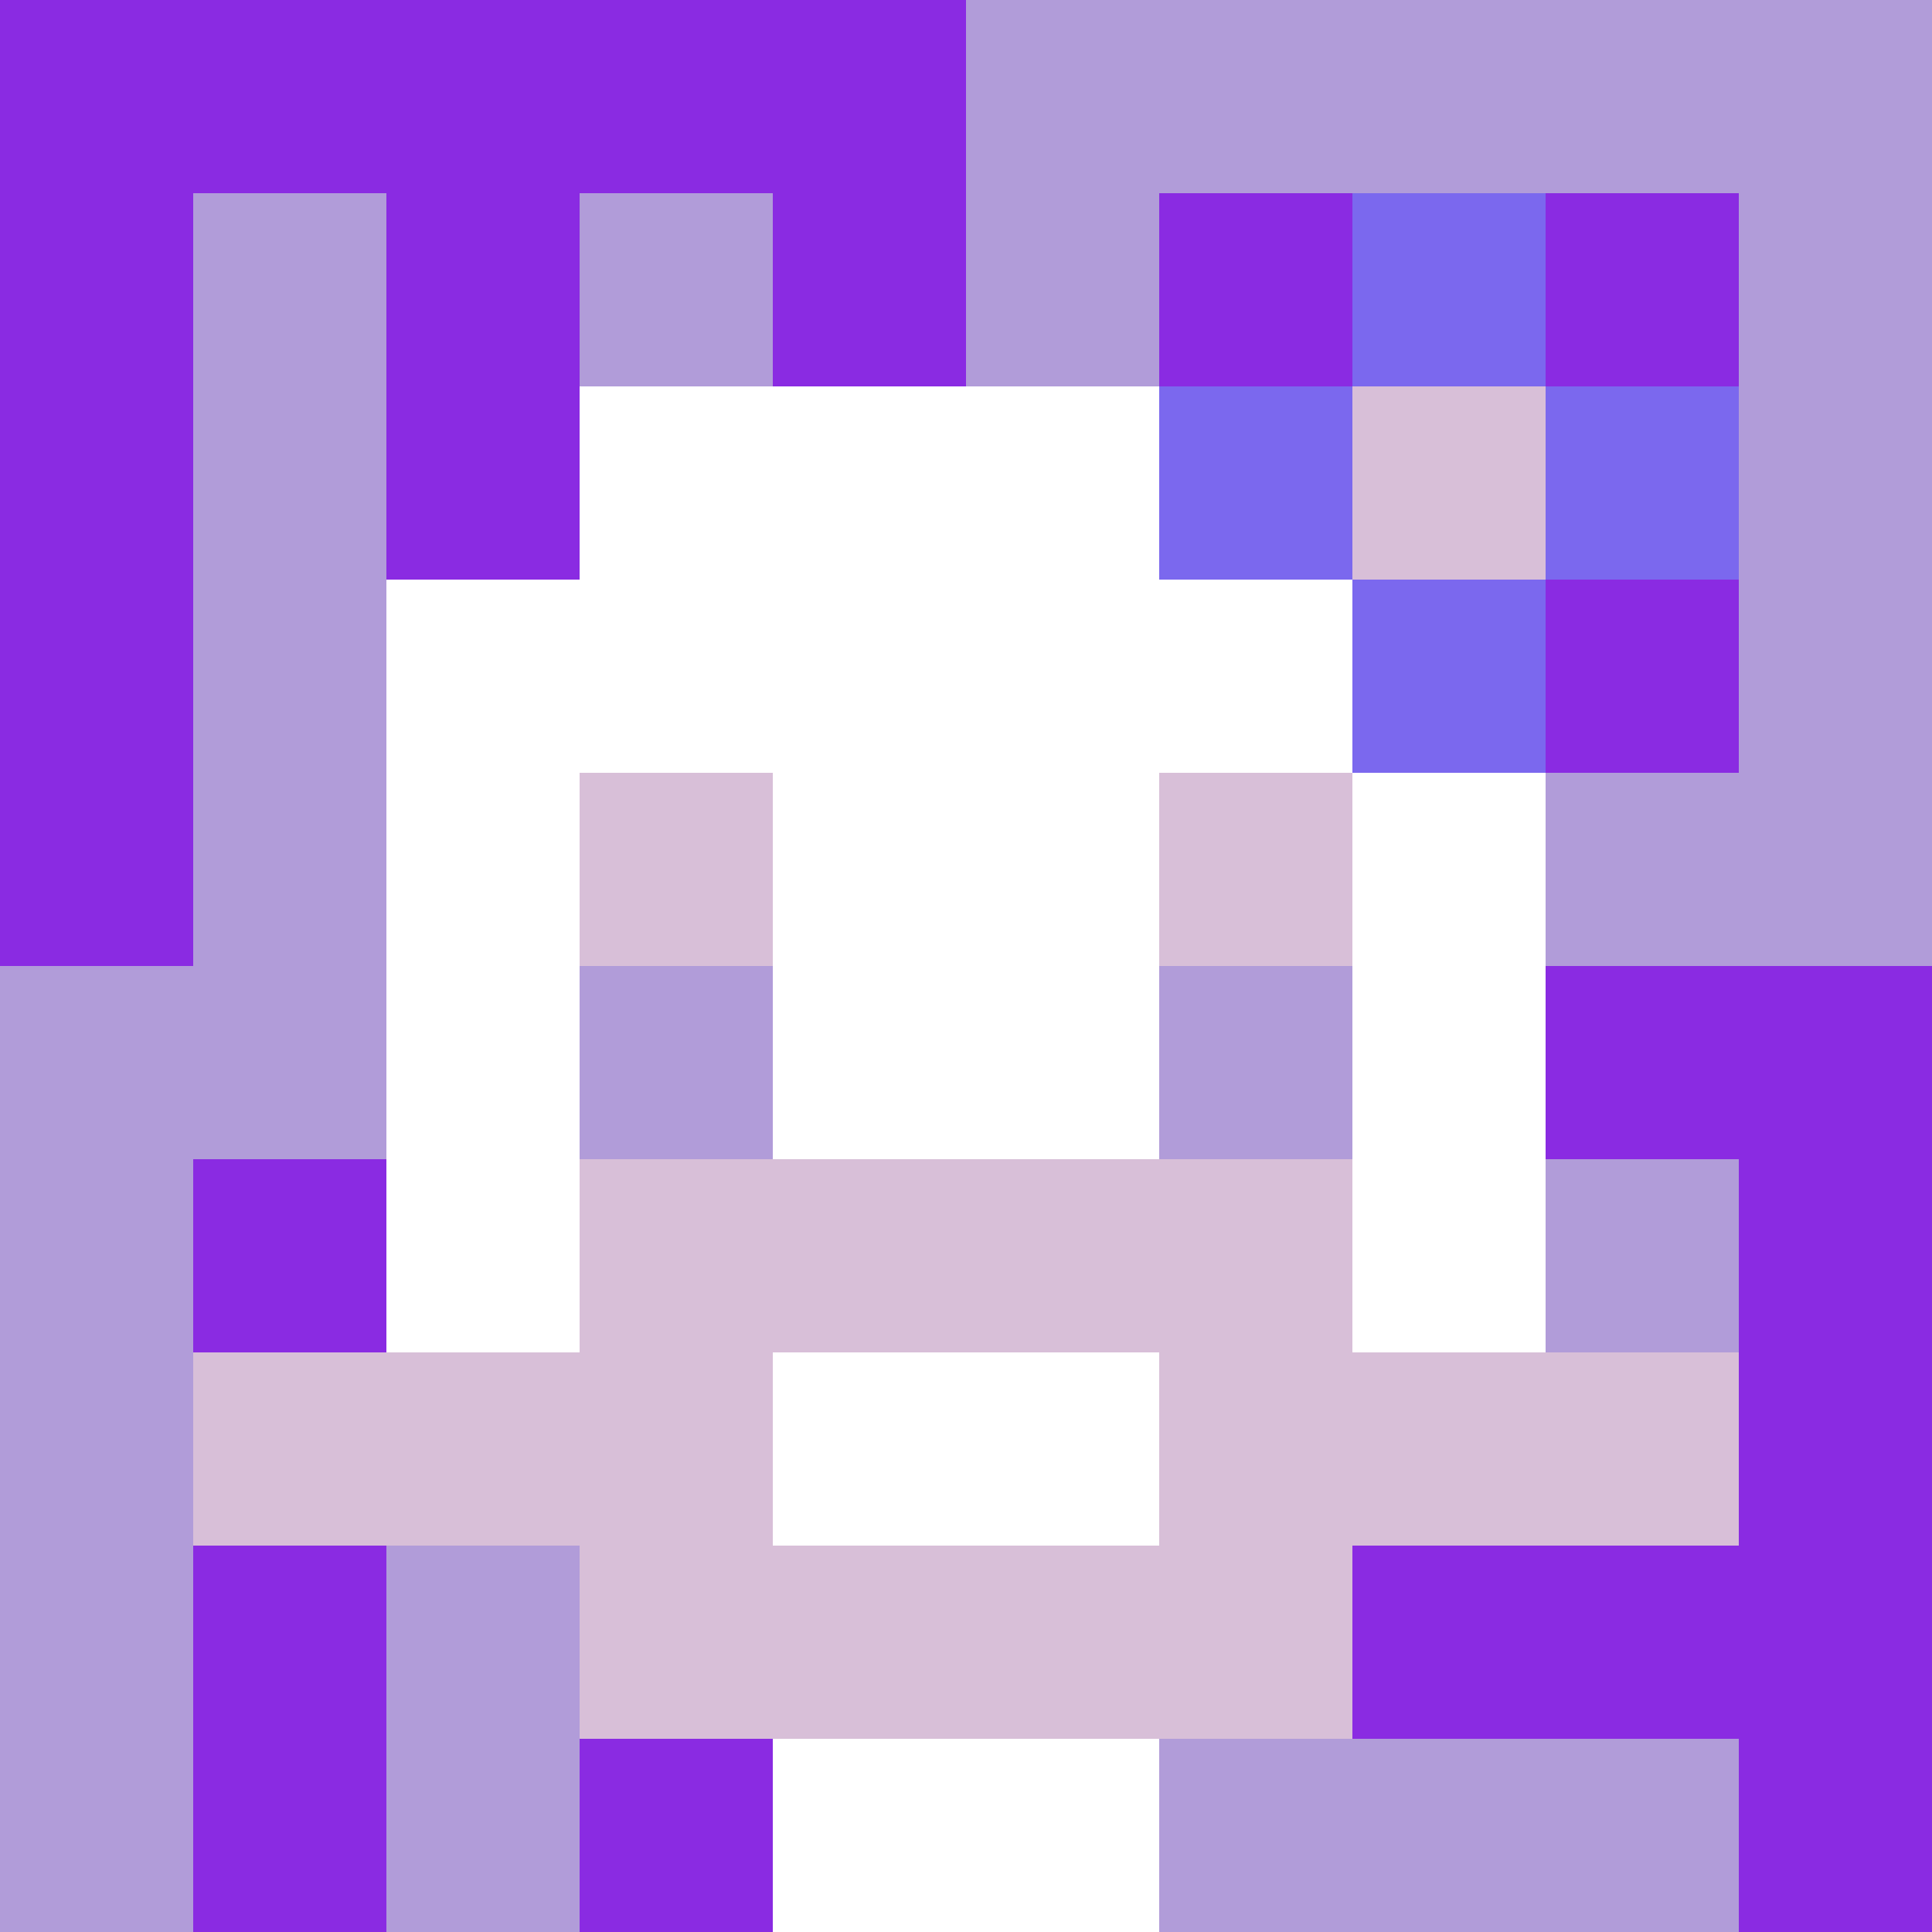
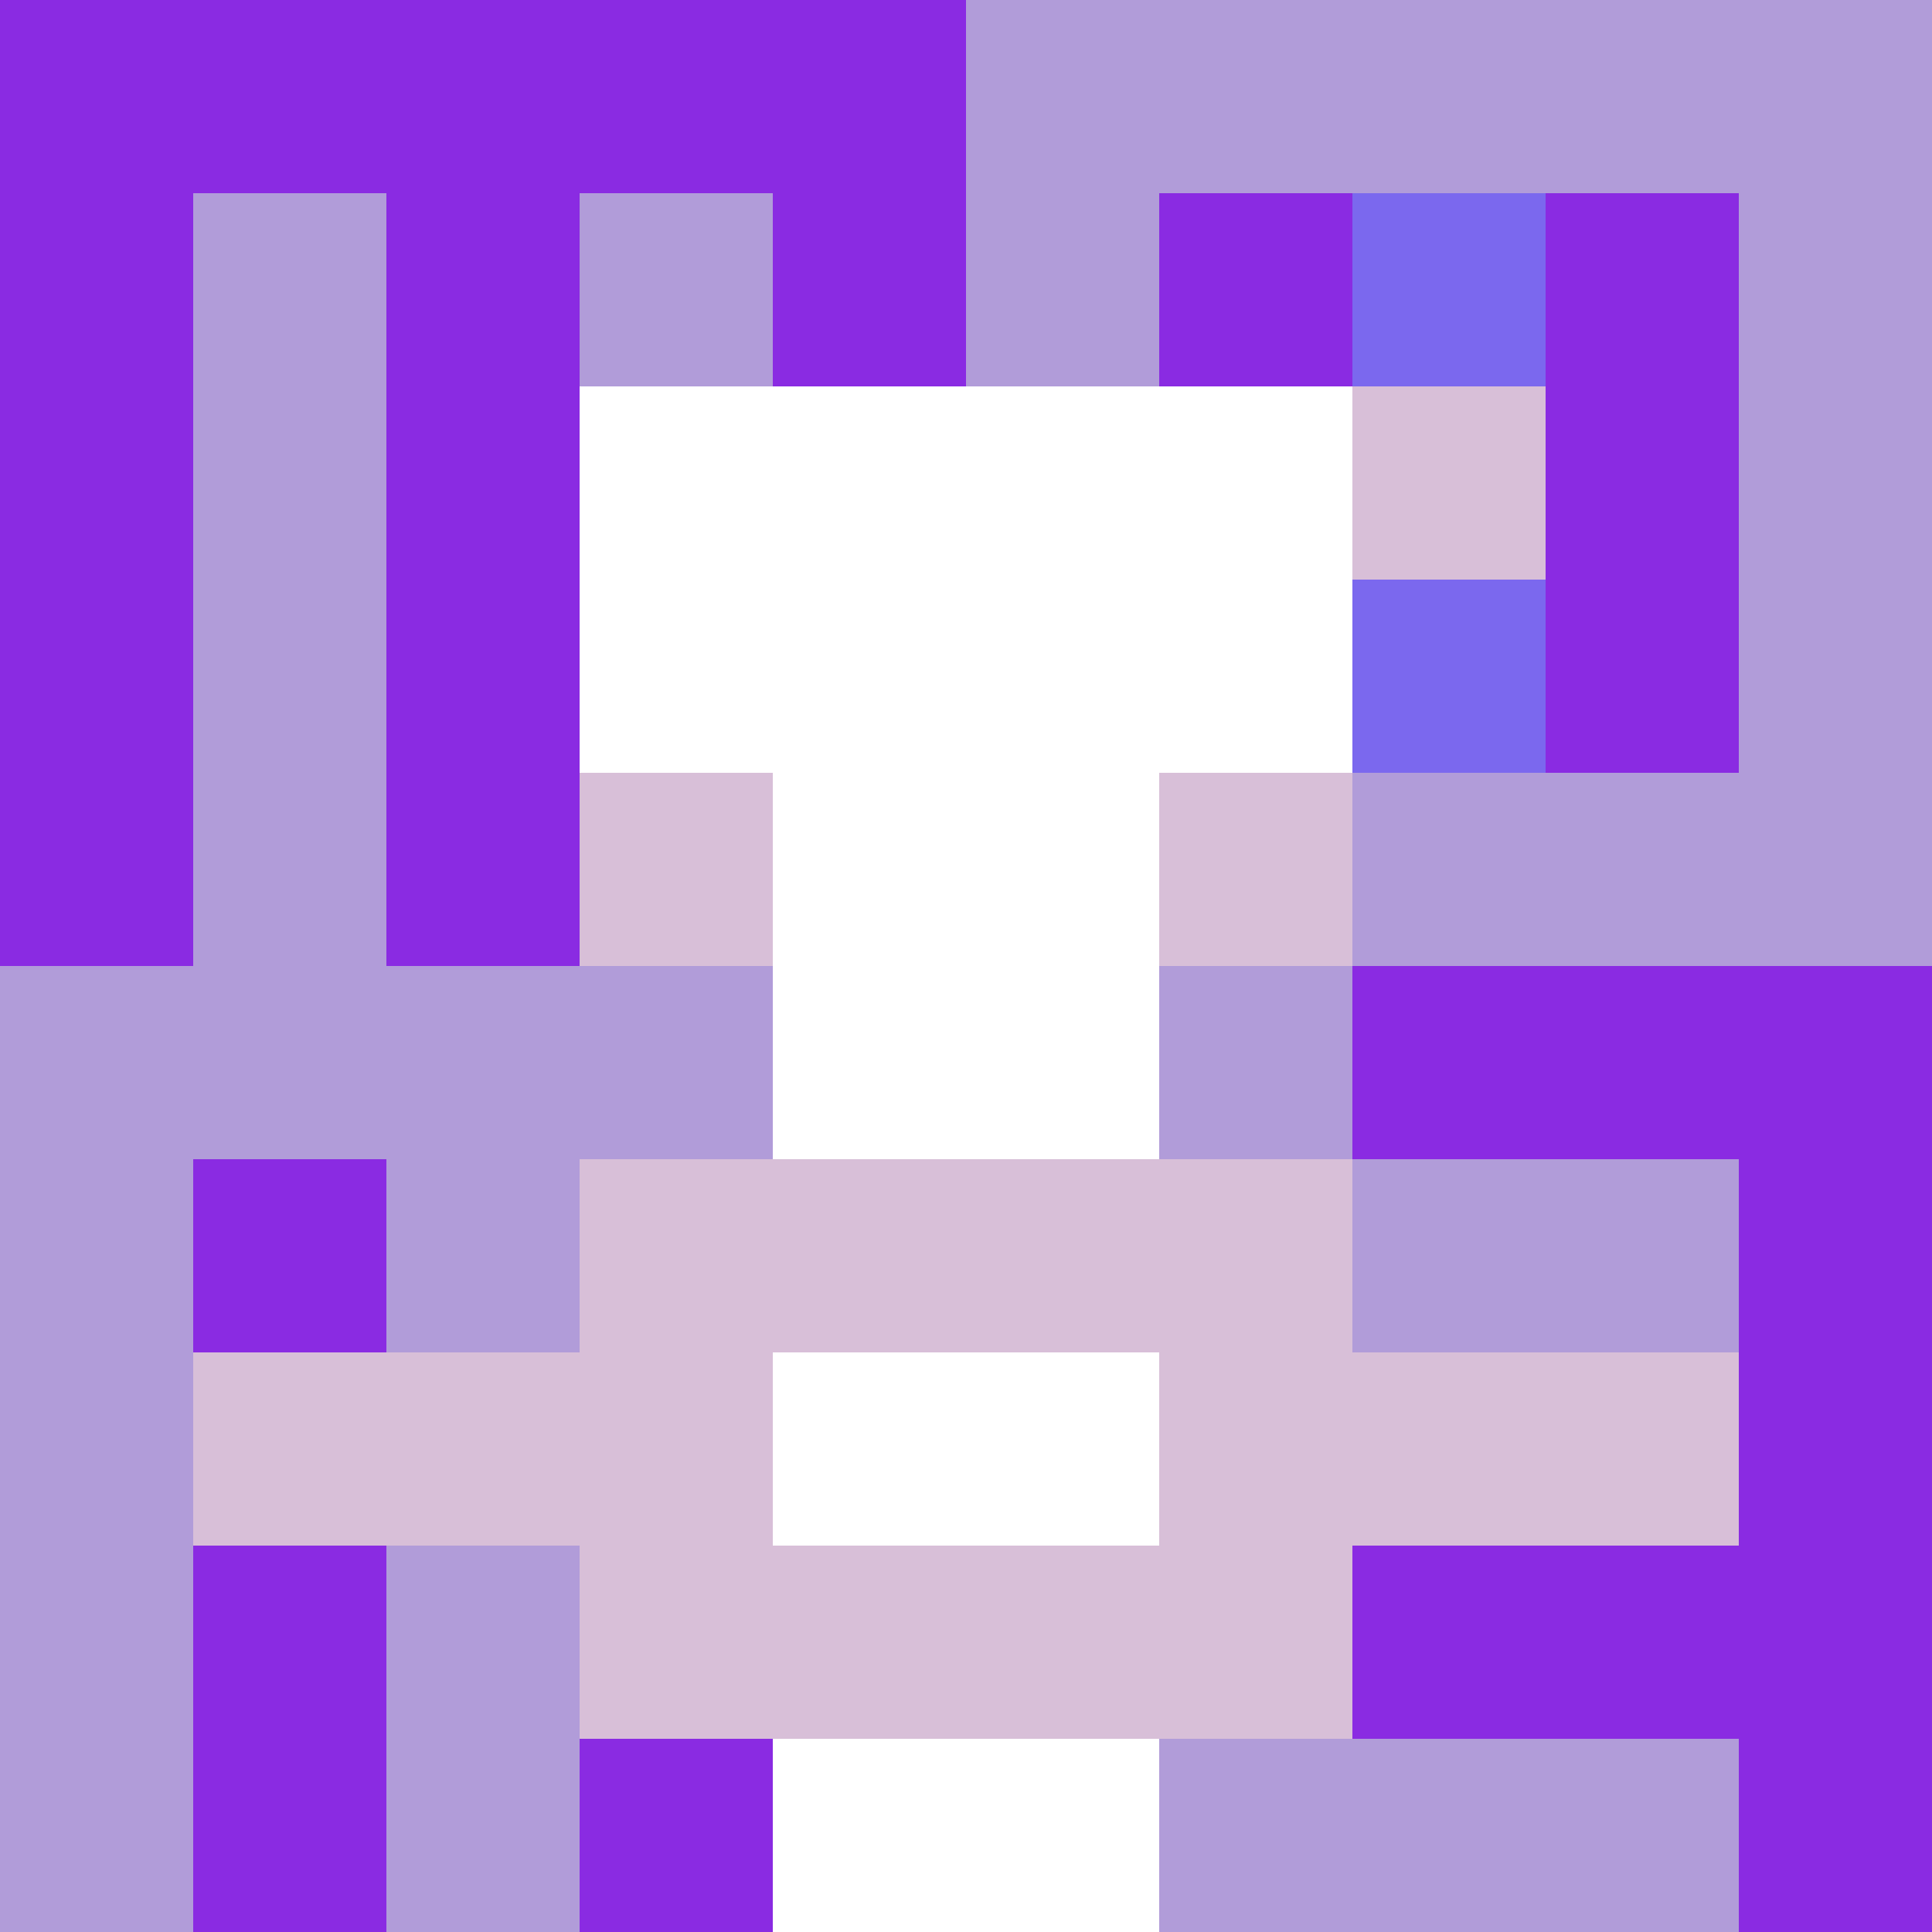
<svg xmlns="http://www.w3.org/2000/svg" version="1.1" width="600" height="600" viewBox="0 0 966 966">
  <title>'goose-pfp-flower' by Dmitri Cherniak</title>
  <desc>The Goose Is Loose (Purple Edition)</desc>
  <rect width="100%" height="100%" fill="#7272cc" />
  <g>
    <g id="0-0">
      <rect x="0" y="0" height="966" width="966" fill="#B19CD9" />
      <g>
        <rect id="0-0-0-0-5-1" x="0" y="0" width="483" height="96.6" fill="#8A2BE2" />
        <rect id="0-0-0-0-1-5" x="0" y="0" width="96.6" height="483" fill="#8A2BE2" />
        <rect id="0-0-2-0-1-5" x="193.2" y="0" width="96.6" height="483" fill="#8A2BE2" />
        <rect id="0-0-4-0-1-5" x="386.4" y="0" width="96.6" height="483" fill="#8A2BE2" />
        <rect id="0-0-6-1-3-3" x="579.6" y="96.6" width="289.8" height="289.8" fill="#8A2BE2" />
        <rect id="0-0-1-6-1-4" x="96.6" y="579.6" width="96.6" height="386.4" fill="#8A2BE2" />
        <rect id="0-0-3-6-1-4" x="289.8" y="579.6" width="96.6" height="386.4" fill="#8A2BE2" />
        <rect id="0-0-5-5-5-1" x="483" y="483" width="483" height="96.6" fill="#8A2BE2" />
        <rect id="0-0-5-8-5-1" x="483" y="772.8" width="483" height="96.6" fill="#8A2BE2" />
        <rect id="0-0-5-5-1-5" x="483" y="483" width="96.6" height="483" fill="#8A2BE2" />
        <rect id="0-0-9-5-1-5" x="869.4" y="483" width="96.6" height="483" fill="#8A2BE2" />
      </g>
      <g>
        <rect id="0-0-3-2-4-7" x="289.8" y="193.2" width="386.4" height="676.2" fill="#FFFFFF" />
-         <rect id="0-0-2-3-6-5" x="193.2" y="289.8" width="579.6" height="483" fill="#FFFFFF" />
        <rect id="0-0-4-8-2-2" x="386.4" y="772.8" width="193.2" height="193.2" fill="#FFFFFF" />
        <rect id="0-0-1-7-8-1" x="96.6" y="676.2" width="772.8" height="96.6" fill="#D8BFD8" />
        <rect id="0-0-3-6-4-3" x="289.8" y="579.6" width="386.4" height="289.8" fill="#D8BFD8" />
        <rect id="0-0-4-7-2-1" x="386.4" y="676.2" width="193.2" height="96.6" fill="#FFFFFF" />
        <rect id="0-0-3-4-1-1" x="289.8" y="386.4" width="96.6" height="96.6" fill="#D8BFD8" />
        <rect id="0-0-6-4-1-1" x="579.6" y="386.4" width="96.6" height="96.6" fill="#D8BFD8" />
        <rect id="0-0-3-5-1-1" x="289.8" y="483" width="96.6" height="96.6" fill="#B19CD9" />
        <rect id="0-0-6-5-1-1" x="579.6" y="483" width="96.6" height="96.6" fill="#B19CD9" />
-         <rect id="0-0-6-2-3-1" x="579.6" y="193.2" width="289.8" height="96.6" fill="#7B68EE" />
        <rect id="0-0-7-1-1-3" x="676.2" y="96.6" width="96.6" height="289.8" fill="#7B68EE" />
        <rect id="0-0-7-2-1-1" x="676.2" y="193.2" width="96.6" height="96.6" fill="#D8BFD8" />
      </g>
    </g>
  </g>
</svg>